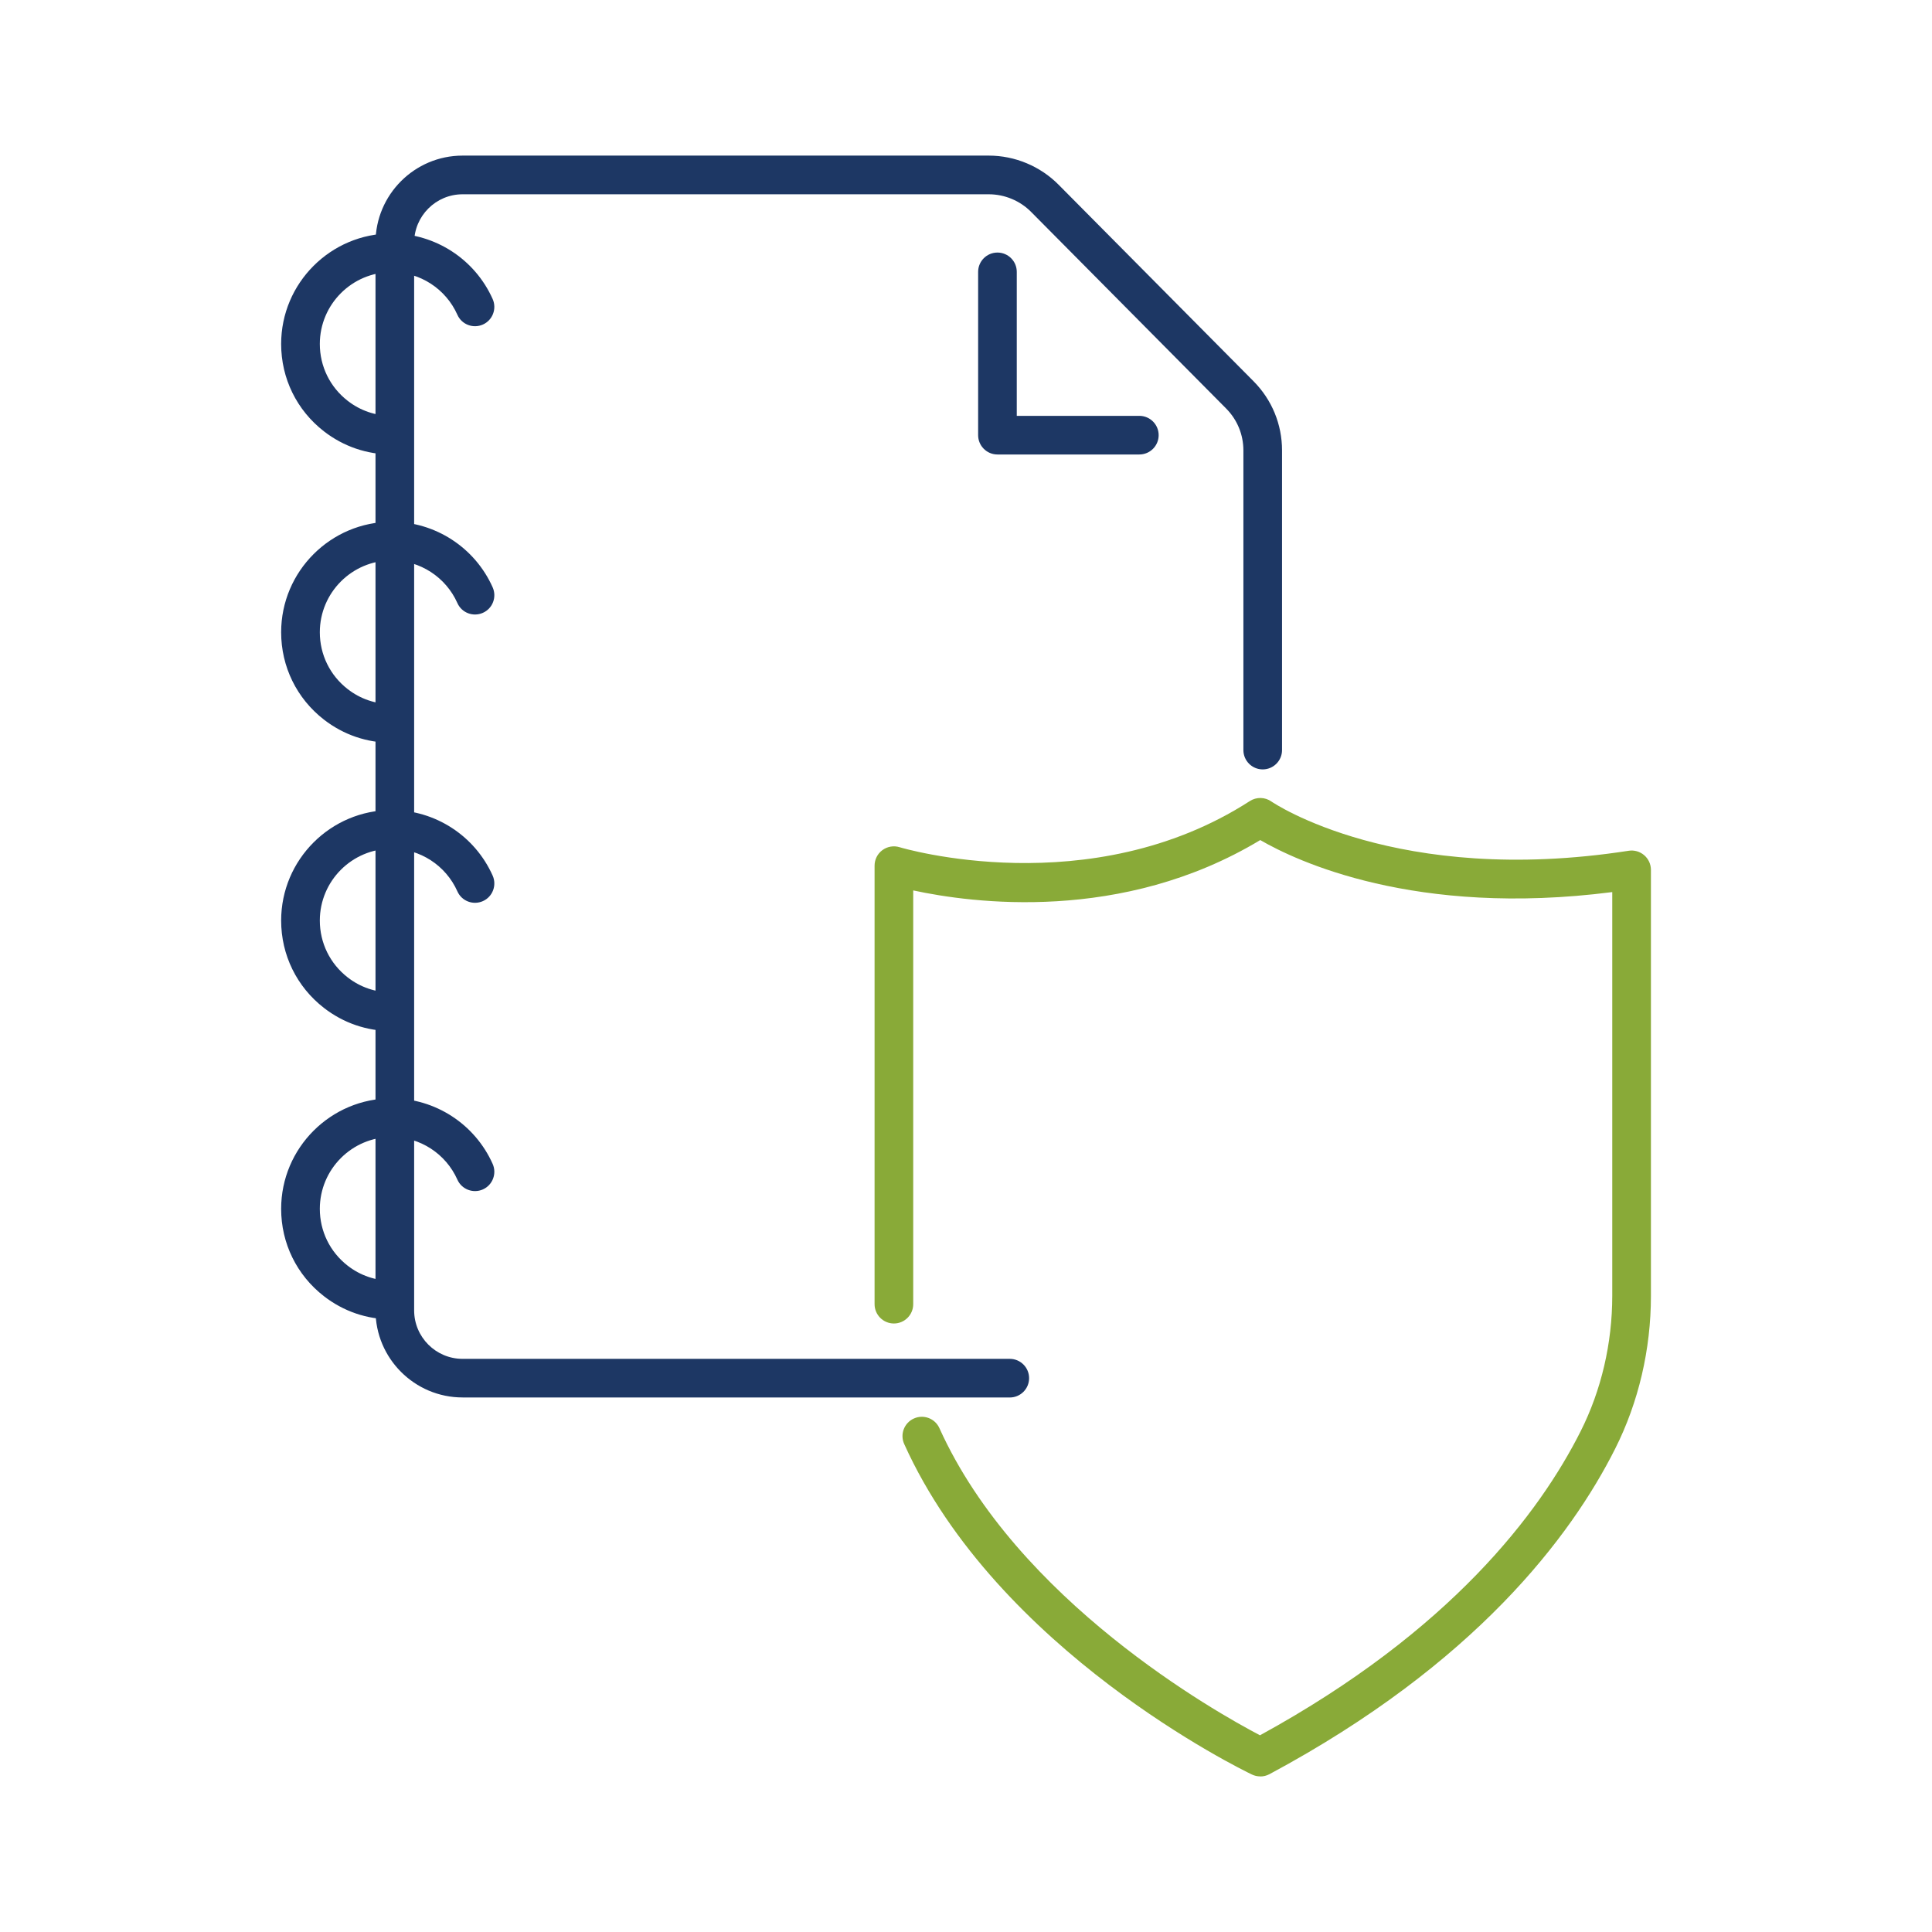
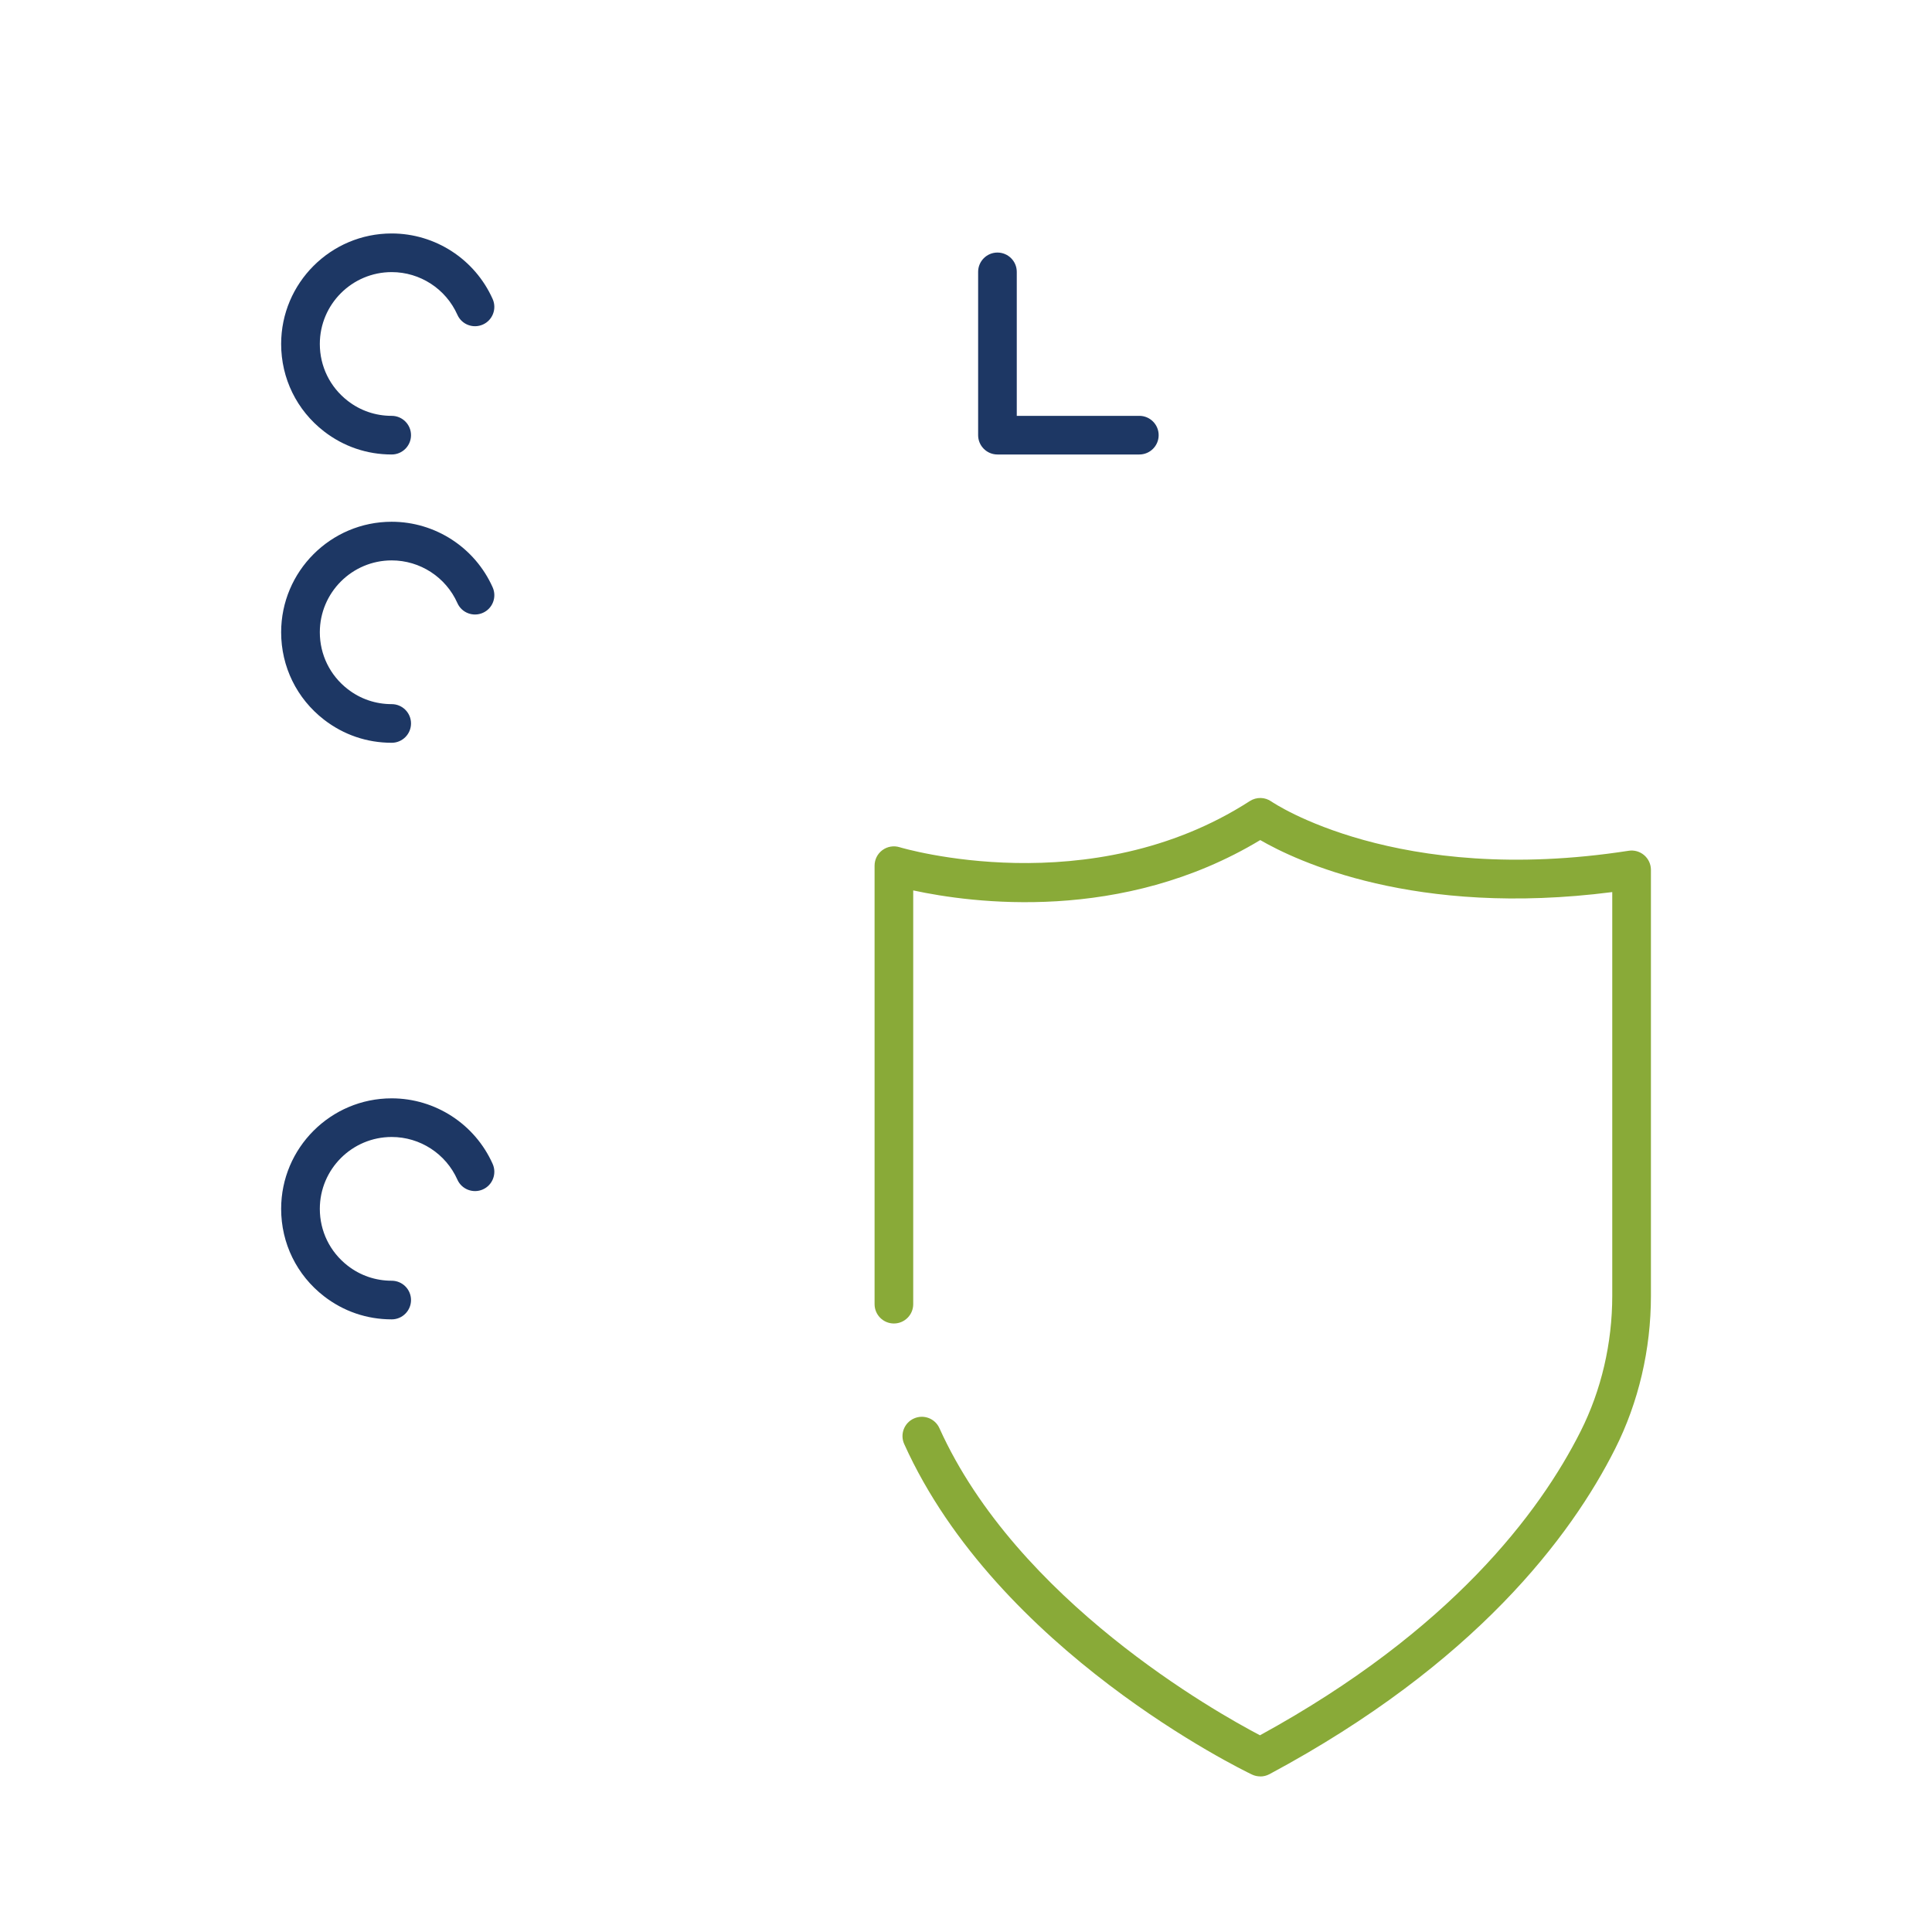
<svg xmlns="http://www.w3.org/2000/svg" id="Capa_1" viewBox="0 0 500 500">
  <defs>
    <style>.cls-1{fill:#1d3764;}.cls-1,.cls-2{stroke-width:0px;}.cls-2{fill:#89aa38;}</style>
  </defs>
-   <path class="cls-1" d="M261.33,361.66H119.72c-12.43,0-22.54-10.11-22.54-22.54V62.81c0-12.43,10.11-22.54,22.54-22.54h136.19c6.73,0,13.3,2.74,18.04,7.52l50.47,50.88c4.75,4.79,7.37,11.15,7.37,17.9v77.55c0,2.76-2.24,5-5,5s-5-2.24-5-5v-77.55c0-4.09-1.59-7.95-4.47-10.85l-50.47-50.88c-2.87-2.9-6.86-4.56-10.94-4.56H119.72c-6.91,0-12.54,5.62-12.54,12.54v276.31c0,6.91,5.62,12.54,12.54,12.54h141.61c2.76,0,5,2.24,5,5s-2.24,5-5,5Z" />
  <path class="cls-1" d="M294.86,117.62h-36.72c-2.76,0-5-2.24-5-5v-42.26c0-2.76,2.24-5,5-5s5,2.24,5,5v37.26h31.72c2.76,0,5,2.24,5,5s-2.24,5-5,5Z" />
  <path class="cls-1" d="M101.36,117.62c-6.41,0-12.46-2.07-17.52-5.99-7.04-5.46-11.08-13.7-11.08-22.61,0-15.77,12.83-28.6,28.6-28.6,11.28,0,21.54,6.66,26.14,16.97,1.12,2.52-.01,5.48-2.53,6.6-2.52,1.12-5.48,0-6.6-2.53-2.99-6.71-9.66-11.04-17-11.04-10.26,0-18.6,8.34-18.6,18.6,0,5.79,2.63,11.15,7.21,14.71,3.28,2.55,7.22,3.89,11.39,3.89,2.76,0,5,2.24,5,5s-2.24,5-5,5Z" />
  <path class="cls-1" d="M101.36,192.23c-6.41,0-12.46-2.07-17.52-5.99-7.04-5.46-11.08-13.71-11.08-22.61,0-15.77,12.83-28.6,28.6-28.6,11.28,0,21.54,6.66,26.14,16.97,1.12,2.52,0,5.48-2.53,6.6-2.52,1.12-5.48,0-6.6-2.53-2.99-6.71-9.66-11.04-17-11.04-10.26,0-18.6,8.34-18.6,18.6,0,5.79,2.63,11.15,7.21,14.71,3.28,2.55,7.22,3.89,11.39,3.89,2.76,0,5,2.24,5,5s-2.24,5-5,5Z" />
-   <path class="cls-1" d="M101.36,266.84c-6.41,0-12.46-2.07-17.52-5.99-7.04-5.46-11.08-13.71-11.08-22.61,0-15.77,12.83-28.6,28.6-28.6,11.28,0,21.54,6.66,26.14,16.97,1.12,2.52-.01,5.48-2.53,6.6-2.52,1.12-5.48,0-6.6-2.53-2.99-6.71-9.66-11.04-17-11.04-10.26,0-18.6,8.34-18.6,18.6,0,5.79,2.63,11.15,7.21,14.71,3.28,2.55,7.22,3.89,11.39,3.89,2.76,0,5,2.24,5,5s-2.24,5-5,5Z" />
  <path class="cls-1" d="M101.36,341.45c-6.41,0-12.46-2.07-17.52-5.99-7.04-5.46-11.08-13.7-11.08-22.61,0-15.77,12.83-28.6,28.6-28.6,11.28,0,21.54,6.66,26.14,16.97,1.12,2.52-.01,5.48-2.53,6.6-2.52,1.12-5.48-.01-6.6-2.53-2.99-6.71-9.66-11.04-17-11.04-10.26,0-18.6,8.34-18.6,18.6,0,5.79,2.63,11.15,7.21,14.71,3.28,2.55,7.22,3.89,11.39,3.89,2.76,0,5,2.24,5,5s-2.24,5-5,5Z" />
  <path class="cls-2" d="M326.15,459.73c-.74,0-1.48-.16-2.16-.49-2.68-1.28-65.86-32.04-89.98-85.52-1.14-2.52-.02-5.48,2.5-6.61,2.52-1.14,5.48-.02,6.61,2.5,20.16,44.67,71.6,73.53,82.96,79.48,49.41-27.03,72.39-57.62,82.98-78.66,5.36-10.64,8.19-22.78,8.19-35.08v-104.48c-51.12,6.56-81.89-8.12-91.1-13.46-35.76,21.56-74.66,16.31-89.81,13.03v107.08c0,2.76-2.24,5-5,5s-5-2.24-5-5v-113.49c0-1.59.75-3.08,2.03-4.02,1.28-.94,2.93-1.22,4.45-.75.48.15,49.31,14.7,90.63-11.94,1.72-1.11,3.93-1.06,5.6.12.3.21,32.39,22.05,92.44,12.74,1.44-.23,2.91.19,4.02,1.14,1.11.95,1.75,2.34,1.75,3.8v110.24c0,13.86-3.2,27.55-9.26,39.58-11.4,22.65-36.18,55.65-89.47,84.22-.74.39-1.55.59-2.36.59Z" />
</svg>